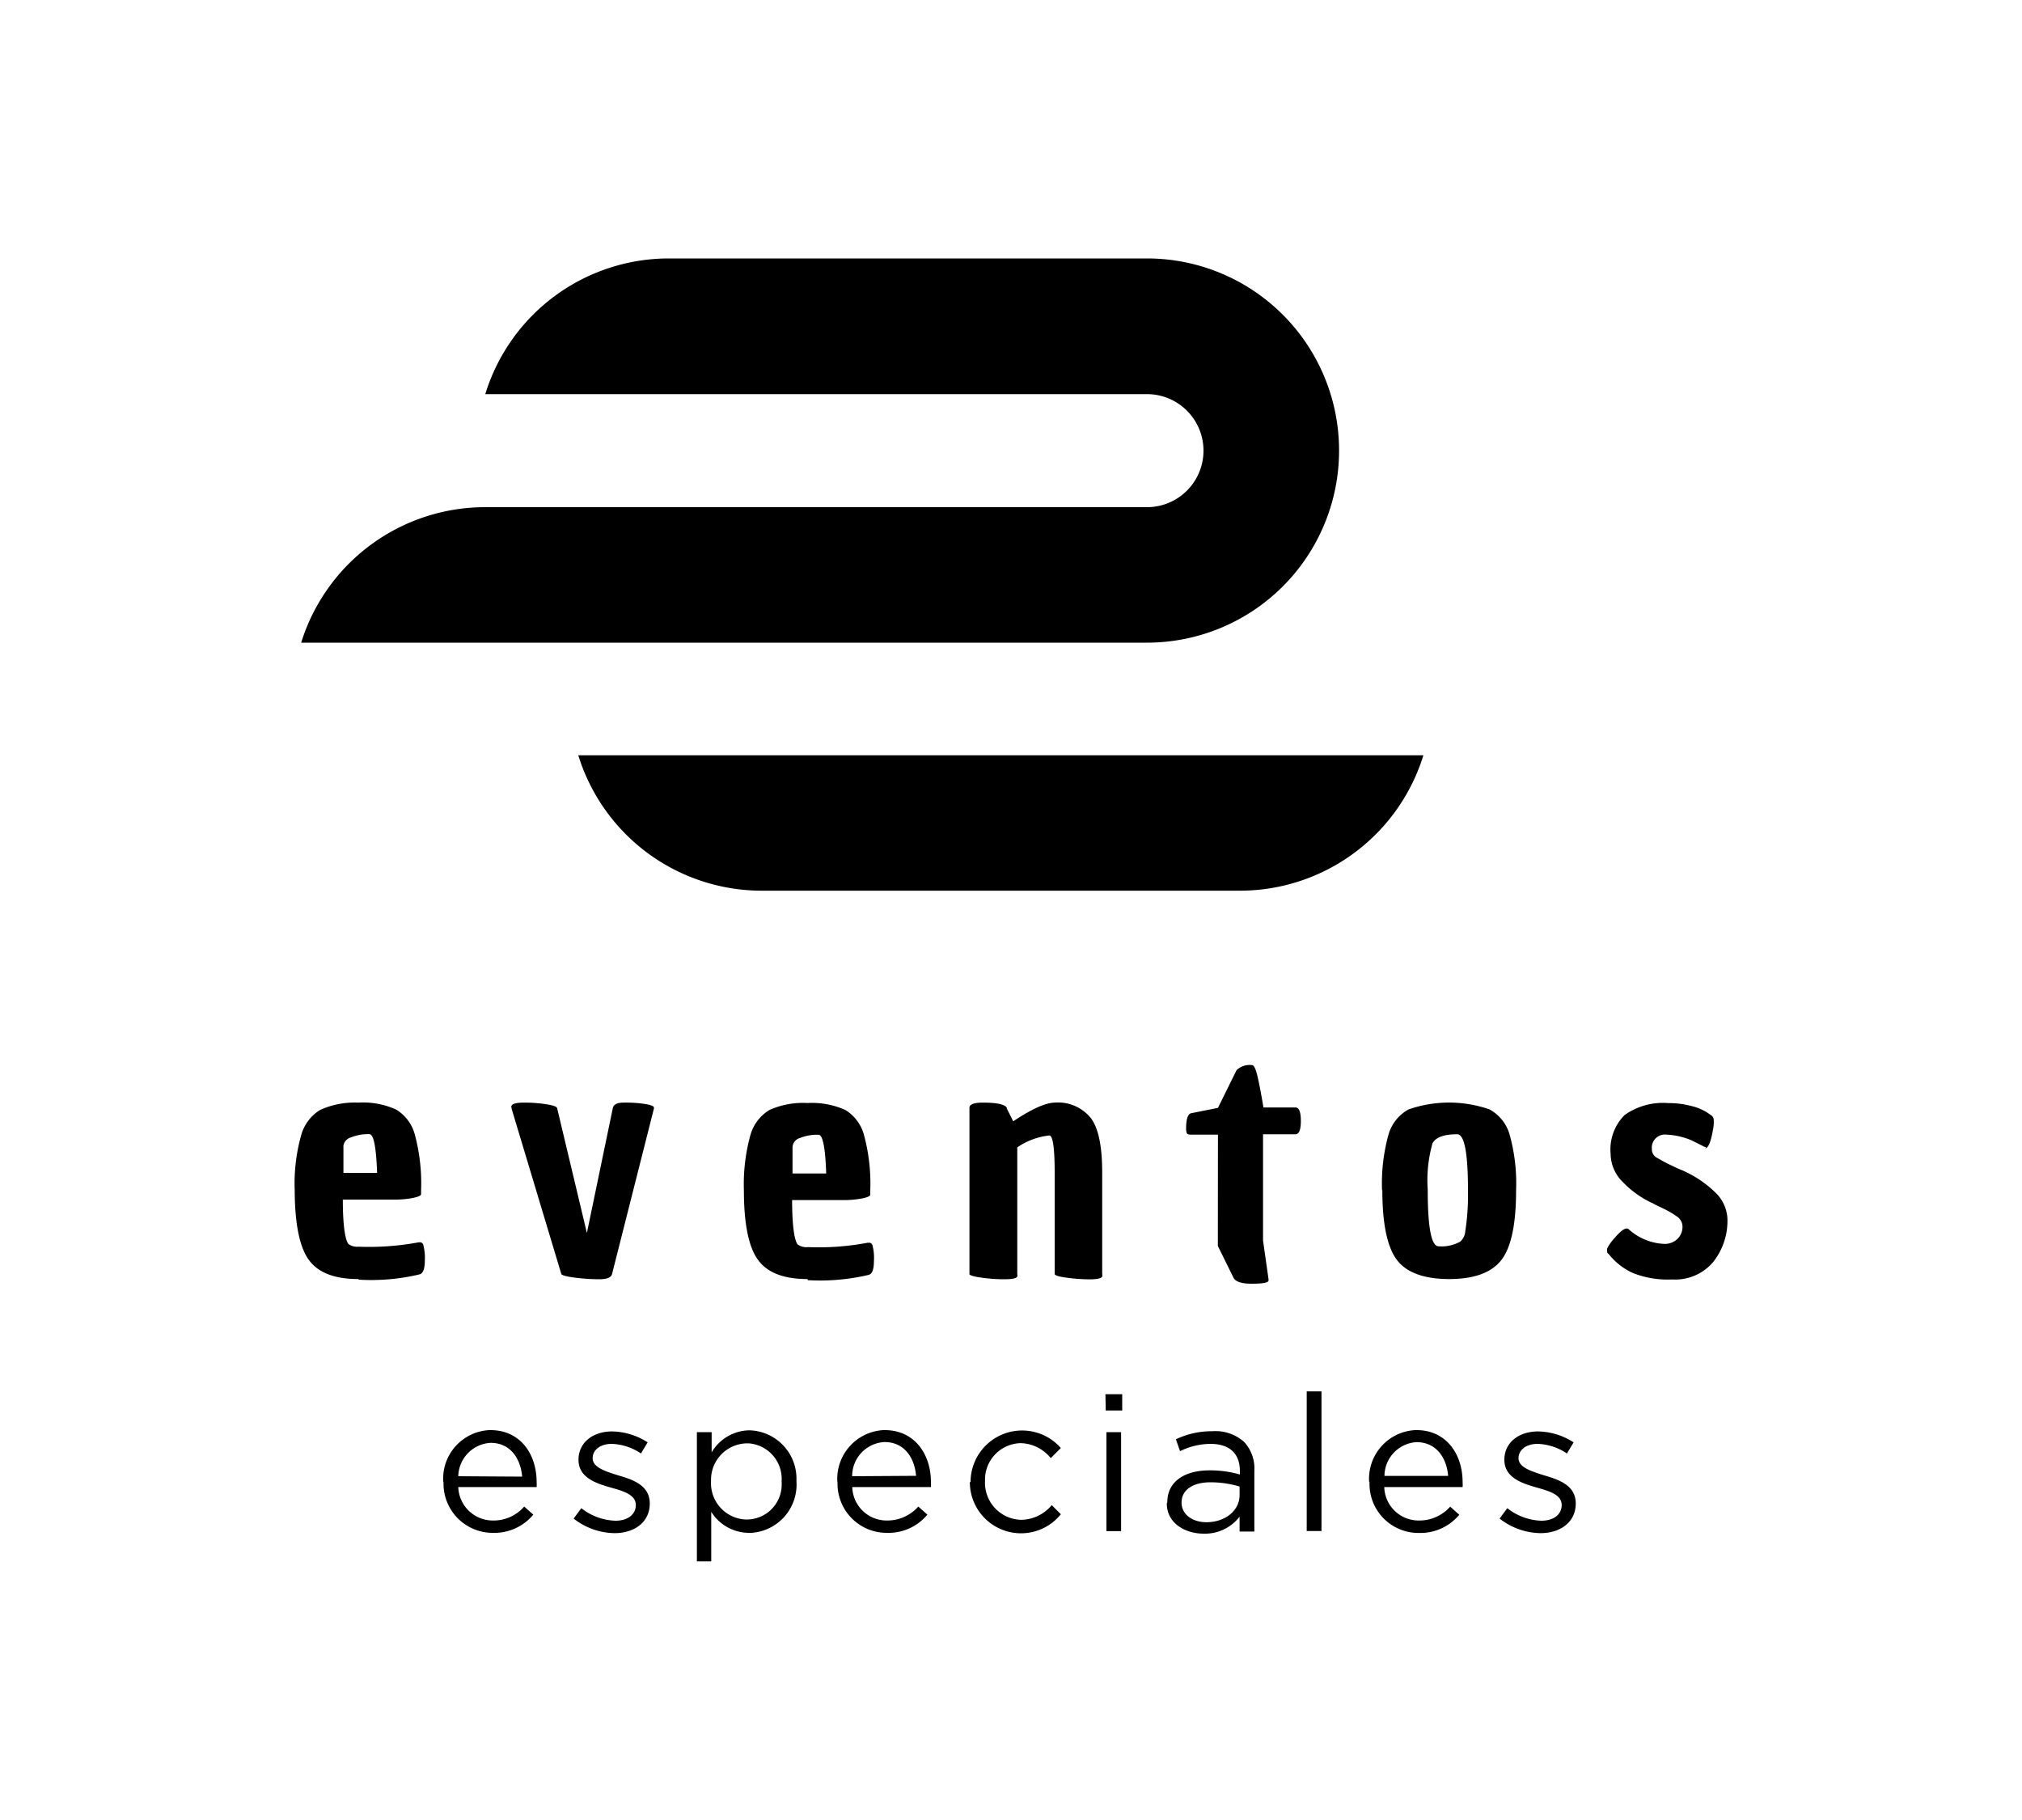
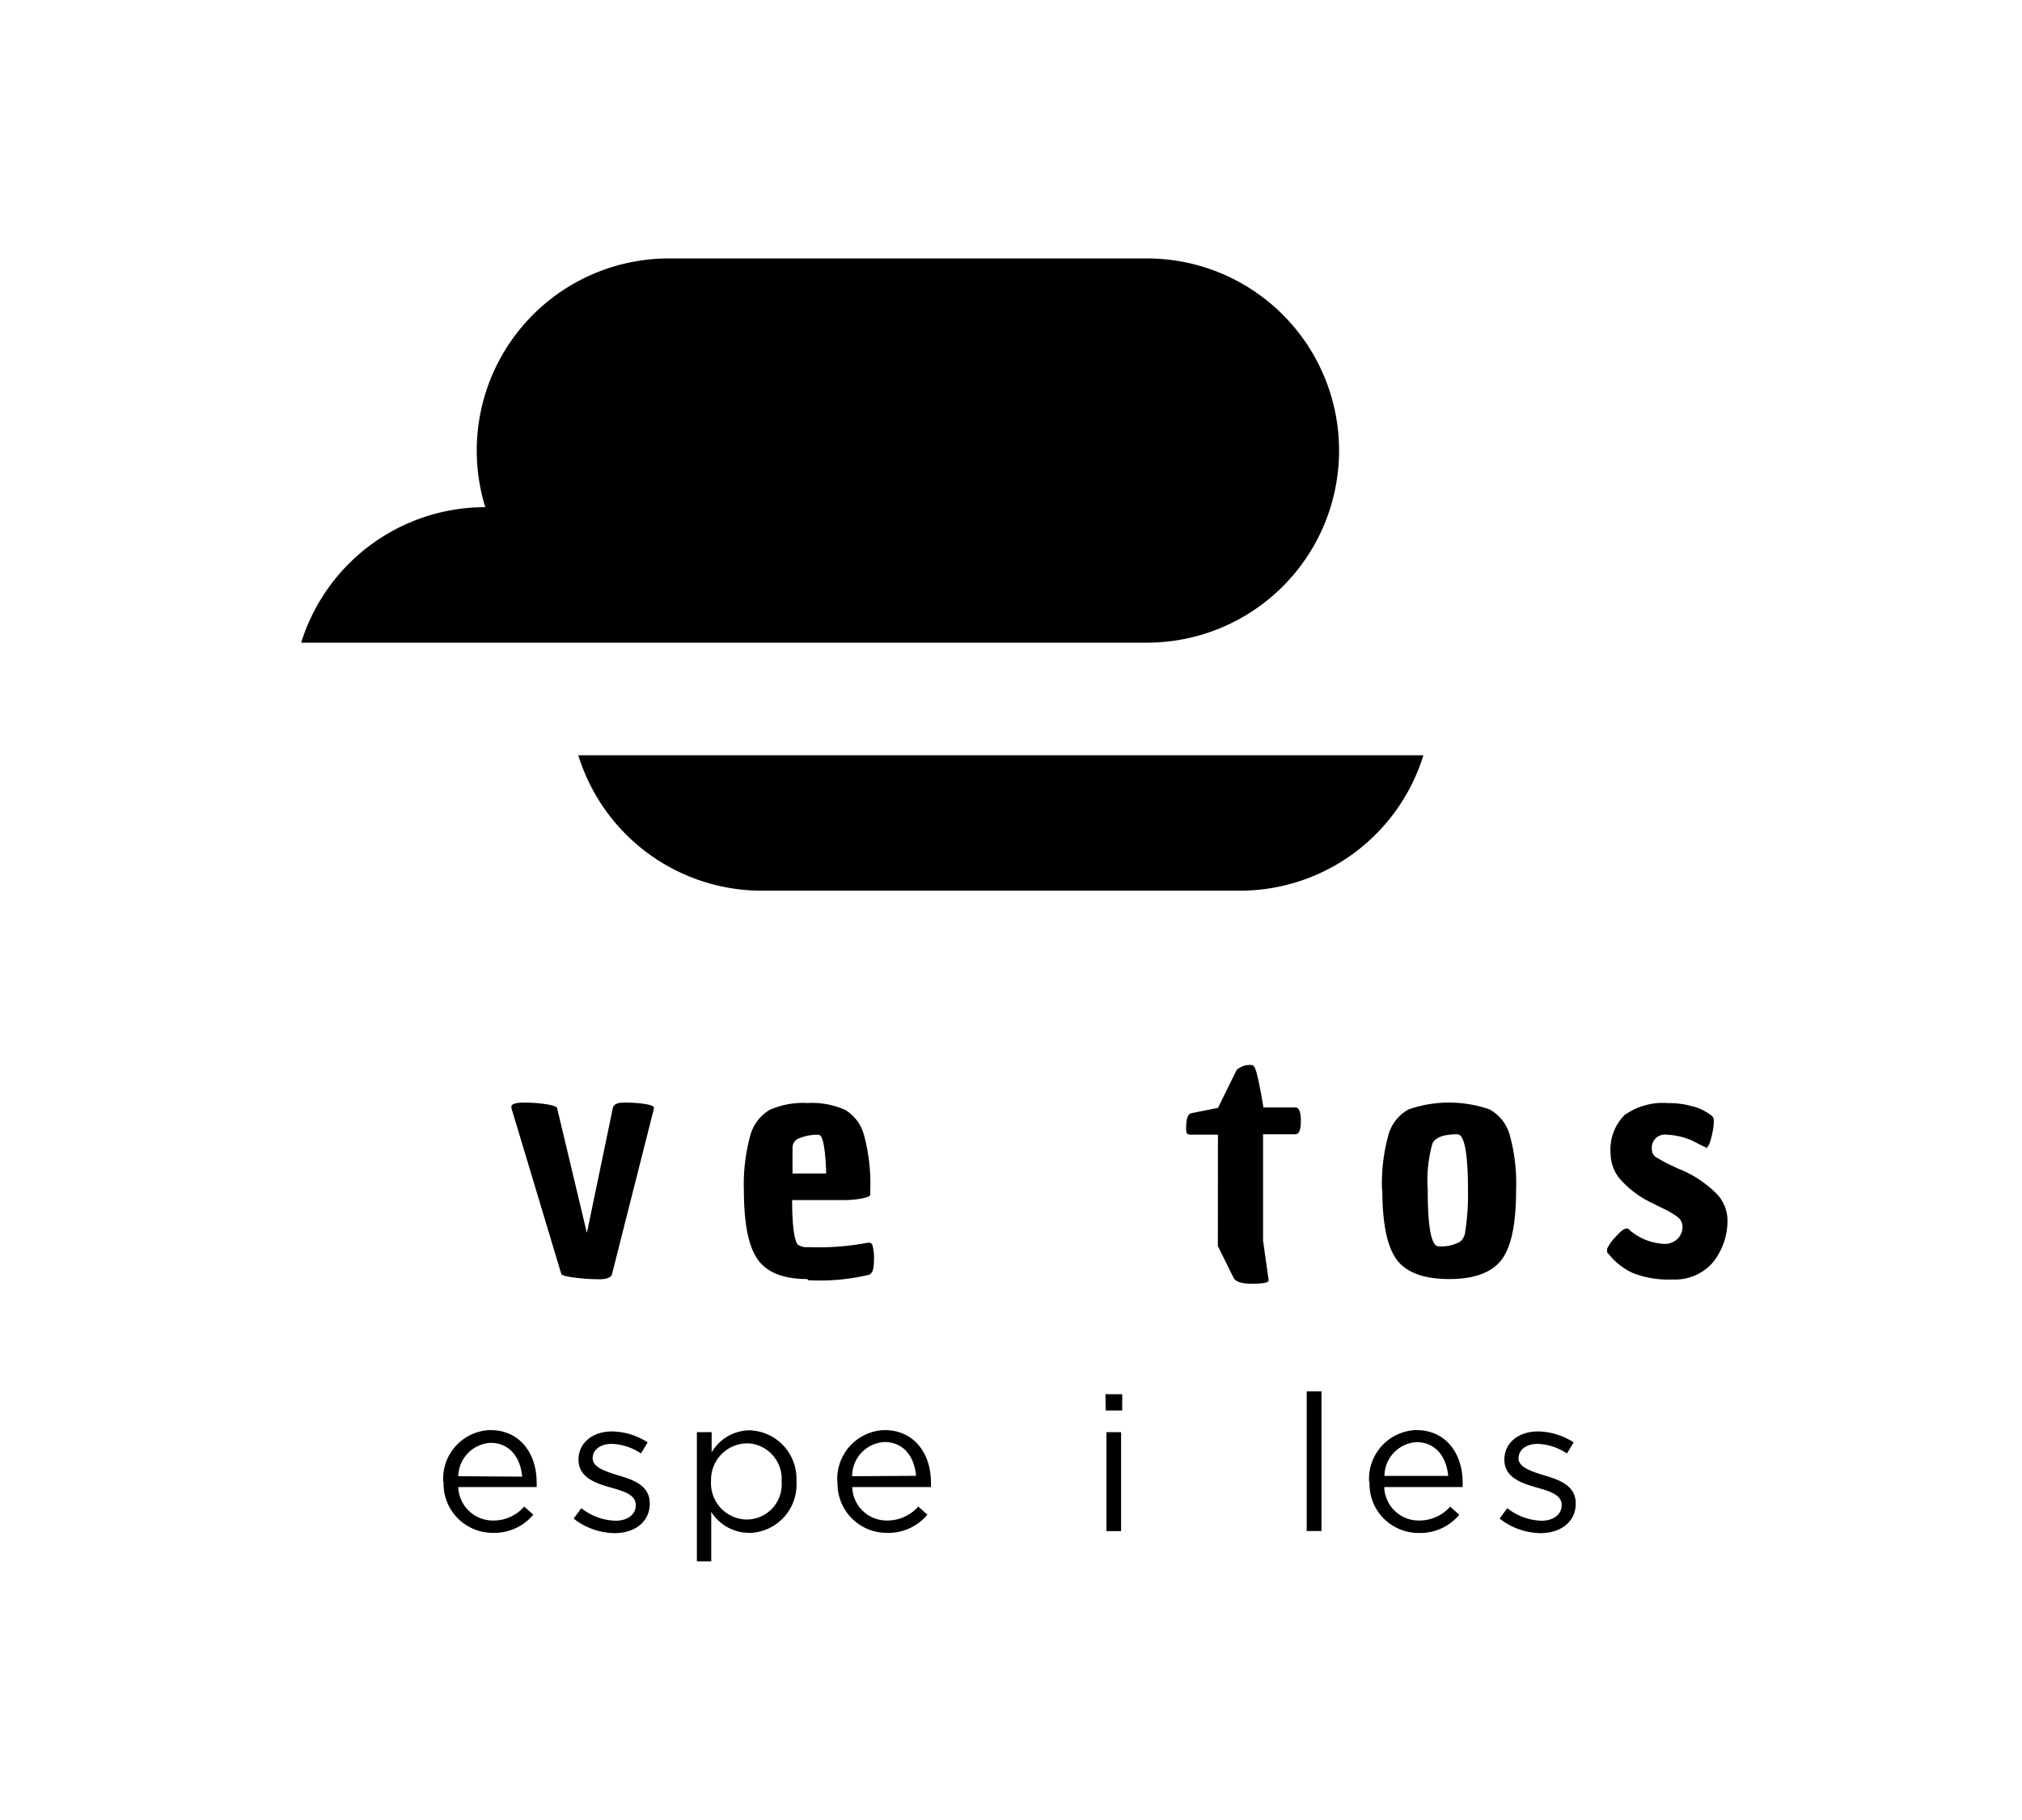
<svg xmlns="http://www.w3.org/2000/svg" viewBox="0 0 200 180">
  <defs>
    <style>.cls-1{fill-rule:evenodd;}.cls-2{fill:#fff;opacity:0;}</style>
  </defs>
  <title>logo-negro</title>
  <g id="Capa_2" data-name="Capa 2">
    <g id="Capa_1-2" data-name="Capa 1">
      <g id="Capa_2-2" data-name="Capa 2">
        <g id="Capa_1-2-2" data-name="Capa 1-2">
-           <path d="M35.44,126.5q-3.54,0-4.91-1.92c-.91-1.27-1.37-3.57-1.38-6.87a17.6,17.6,0,0,1,.63-5.4,4.26,4.26,0,0,1,1.89-2.54,8.32,8.32,0,0,1,3.77-.72,7.91,7.91,0,0,1,3.75.69,4.16,4.16,0,0,1,1.87,2.58,18.54,18.54,0,0,1,.59,5.4v.39c0,.13-.26.25-.77.36a9,9,0,0,1-1.87.17h-5.1c0,2.57.23,4,.56,4.4a1.49,1.49,0,0,0,1,.26,26.71,26.71,0,0,0,5.92-.43h.1a.33.33,0,0,1,.38.26,5,5,0,0,1,.15,1.55c0,.82-.18,1.27-.53,1.36a20.68,20.68,0,0,1-6,.52m-1.52-13.19V116h3.33c-.09-2.55-.34-3.83-.76-3.83a4.53,4.53,0,0,0-1.85.33,1,1,0,0,0-.73.9" />
          <path d="M50.57,109.48c0-.29.41-.43,1.21-.43a14.19,14.19,0,0,1,2.25.16c.69.11,1,.23,1.07.36l2.95,12.37,2.57-12.37c.09-.35.44-.52,1.06-.52a13.22,13.22,0,0,1,1.54.06c1,.11,1.51.26,1.46.46v.07L60.54,126c-.09.35-.51.52-1.27.52a19.38,19.38,0,0,1-2.41-.16c-.86-.11-1.3-.24-1.34-.36L50.6,109.64v-.07a.14.14,0,0,1,0-.09" />
          <path d="M79.87,126.5q-3.54,0-4.91-1.92c-.92-1.27-1.38-3.57-1.38-6.87a18.24,18.24,0,0,1,.63-5.4,4.25,4.25,0,0,1,1.91-2.54,8.18,8.18,0,0,1,3.75-.68,8.08,8.08,0,0,1,3.75.69,4.19,4.19,0,0,1,1.87,2.59,18.47,18.47,0,0,1,.59,5.39v.4c0,.12-.25.25-.77.36a9.86,9.86,0,0,1-1.87.17H78.35c0,2.57.23,4,.55,4.39a1.46,1.46,0,0,0,1,.26,26,26,0,0,0,5.91-.43h.1a.34.34,0,0,1,.39.26,4.84,4.84,0,0,1,.14,1.56c0,.82-.17,1.27-.53,1.36a21,21,0,0,1-6,.52m-1.52-13.13v2.58h3.33c-.08-2.55-.34-3.83-.75-3.83a4.63,4.63,0,0,0-1.85.32,1,1,0,0,0-.73.9" />
-           <path d="M104.3,109.05a4.17,4.17,0,0,1,3.59,1.52c.76,1,1.13,2.79,1.13,5.39V126a.57.57,0,0,1,0,.26c-.11.18-.53.27-1.27.27a17.21,17.21,0,0,1-2.27-.17c-.77-.1-1.16-.23-1.16-.36V116c0-2.47-.18-3.7-.53-3.7a6.84,6.84,0,0,0-3.17,1.18V126a.57.57,0,0,1,0,.26c-.11.18-.53.26-1.27.26a15.79,15.79,0,0,1-2.28-.16c-.79-.11-1.18-.23-1.18-.36V109.57c0-.35.44-.52,1.32-.52,1.39,0,2.19.17,2.38.52v.07l.63,1.26c1.85-1.24,3.23-1.85,4.13-1.85" />
          <path d="M120.47,112.22h-2.65c-.26,0-.42-.06-.44-.18a1.4,1.4,0,0,1-.06-.41c0-.95.17-1.46.5-1.53l2.65-.53,1.84-3.73a1.88,1.88,0,0,1,1.53-.5c.2,0,.38.4.56,1.19s.37,1.8.57,3h3.17c.35,0,.53.45.53,1.33s-.18,1.32-.53,1.32h-3.21v10.51l.53,3.74h0a.62.62,0,0,1,0,.27c-.11.18-.66.26-1.65.26s-1.6-.19-1.8-.59l-1.55-3.14Z" />
          <path d="M136.7,117.71a18,18,0,0,1,.63-5.46,4.11,4.11,0,0,1,2-2.53,12.19,12.19,0,0,1,8,0,4.13,4.13,0,0,1,2,2.53,18,18,0,0,1,.63,5.46c0,3.3-.47,5.6-1.43,6.87s-2.69,1.92-5.18,1.92-4.25-.64-5.2-1.92-1.42-3.59-1.42-6.87m4.49,0q0,5.55,1.07,5.55a3.8,3.8,0,0,0,2.14-.46,1.48,1.48,0,0,0,.5-1,23.82,23.82,0,0,0,.27-4.13c0-3.66-.36-5.49-1.06-5.49-1.32,0-2.14.3-2.45.9a13.35,13.35,0,0,0-.47,4.58" />
          <path d="M168.77,113.47l-.2-.06-1.26-.63a7.06,7.06,0,0,0-2.44-.56,1.3,1.3,0,0,0-1.48,1.42.94.94,0,0,0,.57.9c.39.23.7.4.94.52l1.07.51a11.07,11.07,0,0,1,3.68,2.35,3.82,3.82,0,0,1,1.21,2.55,6.53,6.53,0,0,1-1.46,4.41,4.92,4.92,0,0,1-4,1.66,9.39,9.39,0,0,1-3.92-.65,6.45,6.45,0,0,1-2.38-1.89.2.2,0,0,1-.13-.2,1.13,1.13,0,0,1,0-.32,4.34,4.34,0,0,1,.77-1.08c.49-.58.9-.9,1.16-.9a.33.33,0,0,1,.26.13,5.6,5.6,0,0,0,3.41,1.39,1.79,1.79,0,0,0,1.39-.53,1.68,1.68,0,0,0,.46-1.16,1.22,1.22,0,0,0-.53-1,8.89,8.89,0,0,0-1.3-.77l-.85-.41-.18-.1a1.36,1.36,0,0,0-.21-.1,9.74,9.74,0,0,1-2.86-2.07,3.94,3.94,0,0,1-1.18-2.76,4.82,4.82,0,0,1,1.38-3.84,6.56,6.56,0,0,1,4.35-1.18,8.27,8.27,0,0,1,2.15.26,5.09,5.09,0,0,1,2,.9h0a.64.64,0,0,1,.31.39,3.66,3.66,0,0,1-.05,1c-.22,1.28-.48,1.92-.8,1.92" />
-           <path class="cls-1" d="M140.79,74.7a19,19,0,0,1-18.13,13.39H75.33A19,19,0,0,1,57.2,74.7ZM66.12,25.56h47.33a19,19,0,0,1,0,38H29.79a19.06,19.06,0,0,1,18.14-13.4h65.52a5.59,5.59,0,0,0,0-11.18H48A19,19,0,0,1,66.12,25.56" />
+           <path class="cls-1" d="M140.79,74.7a19,19,0,0,1-18.13,13.39H75.33A19,19,0,0,1,57.2,74.7ZM66.12,25.56h47.33a19,19,0,0,1,0,38H29.79a19.06,19.06,0,0,1,18.14-13.4h65.52H48A19,19,0,0,1,66.12,25.56" />
          <path d="M43.84,146.56v-.05a4.81,4.81,0,0,1,4.55-5.07h.13c2.9,0,4.56,2.31,4.56,5.16a3.68,3.68,0,0,1,0,.47H45.33a3.42,3.42,0,0,0,3.45,3.31A4,4,0,0,0,51.85,149l.9.8a5,5,0,0,1-4,1.8,4.86,4.86,0,0,1-4.88-4.83,2.18,2.18,0,0,1,0-.25m7.78-.48c-.16-1.8-1.17-3.34-3.12-3.34A3.38,3.38,0,0,0,45.33,146Z" />
          <path d="M56.76,150.16l.74-1a5.7,5.7,0,0,0,3.39,1.24c1.17,0,2-.6,2-1.55h0c0-1-1.15-1.36-2.44-1.72-1.53-.43-3.23-1-3.23-2.76h0c0-1.68,1.4-2.8,3.32-2.8a6.68,6.68,0,0,1,3.52,1.08l-.66,1.1a5.53,5.53,0,0,0-2.89-.95c-1.15,0-1.89.61-1.89,1.42h0c0,.89,1.2,1.28,2.51,1.69,1.52.44,3.14,1,3.14,2.79h0c0,1.85-1.53,2.93-3.48,2.93a6.71,6.71,0,0,1-4.05-1.44" />
          <path d="M68.93,141.64h1.46v2a4.4,4.4,0,0,1,3.71-2.18,4.78,4.78,0,0,1,4.68,4.86c0,.07,0,.14,0,.21v0a4.78,4.78,0,0,1-4.46,5.07H74.1a4.42,4.42,0,0,1-3.75-2.08v4.9H68.93Zm8.38,4.92v-.05a3.52,3.52,0,0,0-3.26-3.76h-.18a3.6,3.6,0,0,0-3.54,3.65.41.41,0,0,0,0,.11v0a3.59,3.59,0,0,0,3.41,3.77h.12a3.46,3.46,0,0,0,3.46-3.45c0-.1,0-.21,0-.31" />
          <path d="M82.82,146.56v-.05a4.83,4.83,0,0,1,4.55-5.07h.15c2.89,0,4.56,2.31,4.56,5.16a3.68,3.68,0,0,1,0,.47H84.3a3.4,3.4,0,0,0,3.44,3.31A4.09,4.09,0,0,0,90.83,149l.9.8a5,5,0,0,1-4,1.8,4.86,4.86,0,0,1-4.89-4.82,2.26,2.26,0,0,1,0-.26m7.77-.56c-.15-1.8-1.17-3.34-3.12-3.34A3.37,3.37,0,0,0,84.29,146Z" />
-           <path d="M96,146.58h0a5.1,5.1,0,0,1,8.93-3.37l-1,1a3.93,3.93,0,0,0-3-1.48,3.61,3.61,0,0,0-3.5,3.69v.09h0a3.66,3.66,0,0,0,3.52,3.8h.08a4,4,0,0,0,3-1.45l.9.9a5.06,5.06,0,0,1-9-3.18" />
          <path d="M109.34,137.89H111v1.61h-1.63Zm.1,3.75h1.45v9.79h-1.45Z" />
-           <path d="M115.46,148.58v0c0-2.06,1.71-3.16,4.18-3.16a10.63,10.63,0,0,1,3,.41v-.33c0-1.8-1.08-2.7-2.92-2.7a7,7,0,0,0-3,.72l-.41-1.17a8.13,8.13,0,0,1,3.6-.8,4.24,4.24,0,0,1,3.16,1.07,3.85,3.85,0,0,1,1,2.85v6h-1.46V150a4.31,4.31,0,0,1-3.55,1.68c-1.8,0-3.65-1-3.65-3m7.2-.76v-.9a10.09,10.09,0,0,0-2.88-.42c-1.8,0-2.86.79-2.86,2h0c0,1.23,1.14,1.95,2.46,1.95,1.8,0,3.28-1.1,3.28-2.7" />
          <rect x="129.25" y="137.61" width="1.46" height="13.81" />
          <path d="M135.42,146.56v-.05a4.82,4.82,0,0,1,4.55-5.07h.15c2.88,0,4.55,2.31,4.55,5.16a3.68,3.68,0,0,1,0,.47h-7.75a3.4,3.4,0,0,0,3.44,3.31,4.06,4.06,0,0,0,3.08-1.37l.9.8a5,5,0,0,1-4,1.8,4.84,4.84,0,0,1-4.88-4.82v-.26m7.78-.56c-.15-1.8-1.18-3.34-3.13-3.34a3.37,3.37,0,0,0-3.17,3.34Z" />
          <path d="M148.35,150.16l.74-1a5.7,5.7,0,0,0,3.38,1.24c1.18,0,2-.6,2-1.55h0c0-1-1.15-1.36-2.43-1.72-1.53-.43-3.24-1-3.24-2.76h0c0-1.68,1.4-2.8,3.33-2.8a6.68,6.68,0,0,1,3.52,1.08l-.66,1.1a5.56,5.56,0,0,0-2.9-.95c-1.15,0-1.89.61-1.89,1.42h0c0,.89,1.22,1.28,2.52,1.69,1.51.44,3.14,1,3.14,2.79h0c0,1.85-1.54,2.93-3.48,2.93a6.71,6.71,0,0,1-4.05-1.44" />
        </g>
      </g>
      <rect class="cls-2" width="200" height="180" />
    </g>
  </g>
</svg>